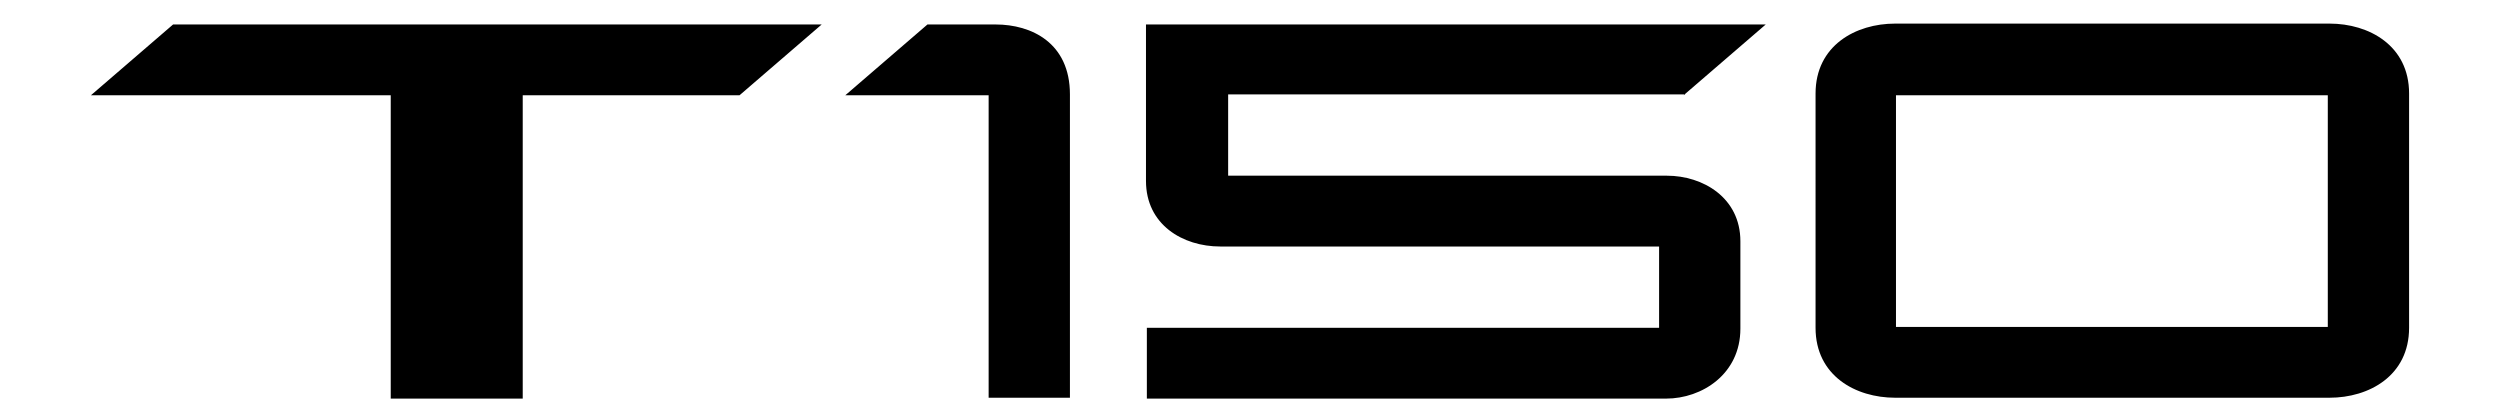
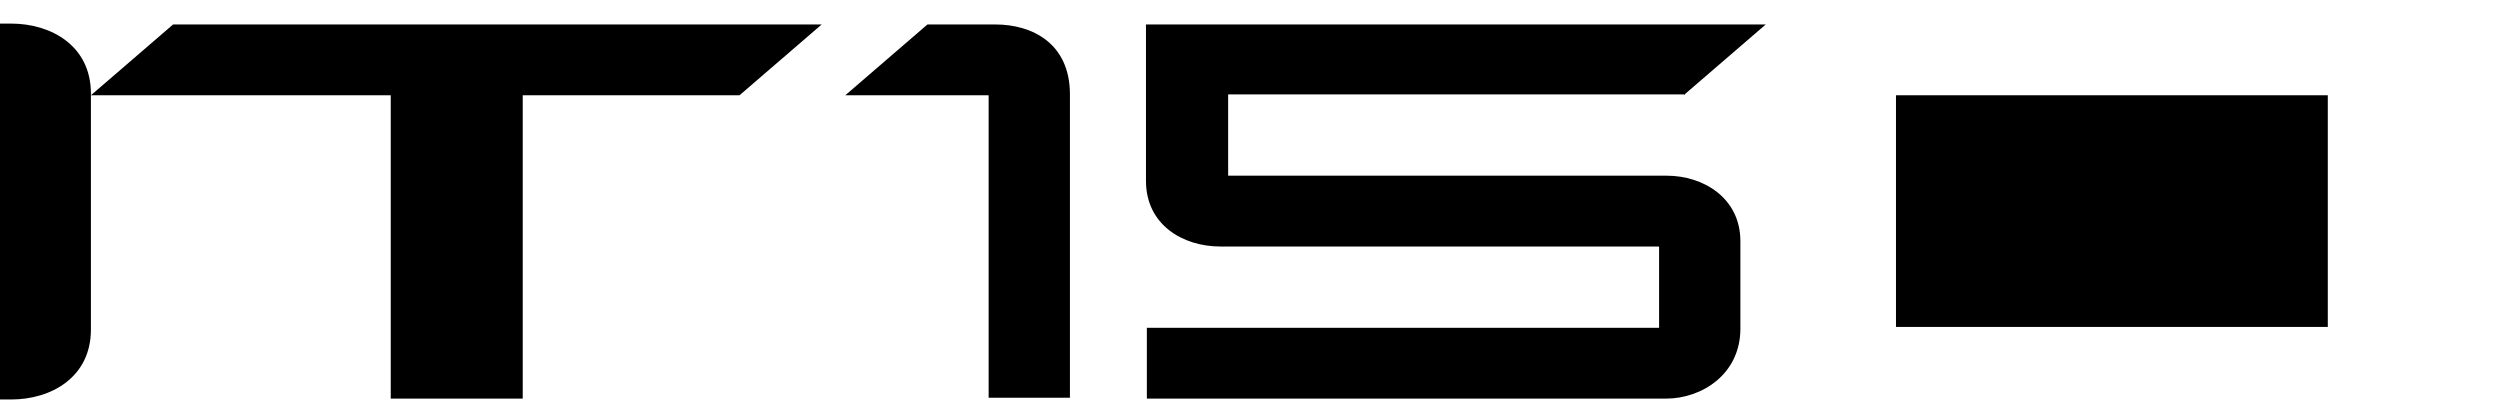
<svg xmlns="http://www.w3.org/2000/svg" id="Layer_1" version="1.1" viewBox="0 0 286 48">
  <defs>
    <style>
      .st0 {
        display: none;
      }
    </style>
  </defs>
-   <path class="st0" d="M122.4,10.6v34.8h-9.3V10.7h-16.4l9.4-8.1h7.8c4.1,0,8.5,2.1,8.5,8ZM199,10.6v26.8c0,5.5-4.6,8-9.1,8h-49.7c-4.5,0-9.1-2.5-9.1-8V10.6c0-5.5,4.6-8,9.1-8h49.7c4.5,0,9.1,2.5,9.1,8ZM140.3,10.7v26.5h49.4V10.7h-49.4ZM275.6,10.6v26.8c0,5.5-4.6,8-9.1,8h-49.7c-4.5,0-9.1-2.5-9.1-8V10.6c0-5.5,4.6-8,9.1-8h49.7c4.5,0,9.1,2.5,9.1,8ZM216.9,10.7v26.5h49.4V10.7h-49.4ZM10.4,10.7h34.3v34.7h15.1V10.7h24.8l9.4-8.1H19.8l-9.4,8.1Z" />
-   <path d="M122.4,10.7v34.8h-9.3V10.9h-16.4l9.4-8.1h7.8c4.1,0,8.5,2.1,8.5,8ZM10.4,10.9h34.3v34.7h15.1V10.9h24.8l9.4-8.1H19.8l-9.4,8.1ZM275.6,10.7v26.8c0,5.5-4.6,8-9.1,8h-49.7c-4.5,0-9.1-2.5-9.1-8V10.7c0-5.5,4.6-8,9.1-8h49.7c4.5,0,9.1,2.5,9.1,8ZM216.9,10.9v26.5h49.4V10.9h-49.4ZM192.6,10.9l9.4-8.1h-70.9v17.9c0,5,4.2,7.5,8.5,7.5h50.2v9.3h-58.6v8.1h59.4c4.1,0,8.5-2.8,8.5-8v-10c0-5-4.3-7.5-8.4-7.5h-50.2v-9.3h52.3Z" />
+   <path d="M122.4,10.7v34.8h-9.3V10.9h-16.4l9.4-8.1h7.8c4.1,0,8.5,2.1,8.5,8ZM10.4,10.9h34.3v34.7h15.1V10.9h24.8l9.4-8.1H19.8l-9.4,8.1Zv26.8c0,5.5-4.6,8-9.1,8h-49.7c-4.5,0-9.1-2.5-9.1-8V10.7c0-5.5,4.6-8,9.1-8h49.7c4.5,0,9.1,2.5,9.1,8ZM216.9,10.9v26.5h49.4V10.9h-49.4ZM192.6,10.9l9.4-8.1h-70.9v17.9c0,5,4.2,7.5,8.5,7.5h50.2v9.3h-58.6v8.1h59.4c4.1,0,8.5-2.8,8.5-8v-10c0-5-4.3-7.5-8.4-7.5h-50.2v-9.3h52.3Z" />
</svg>